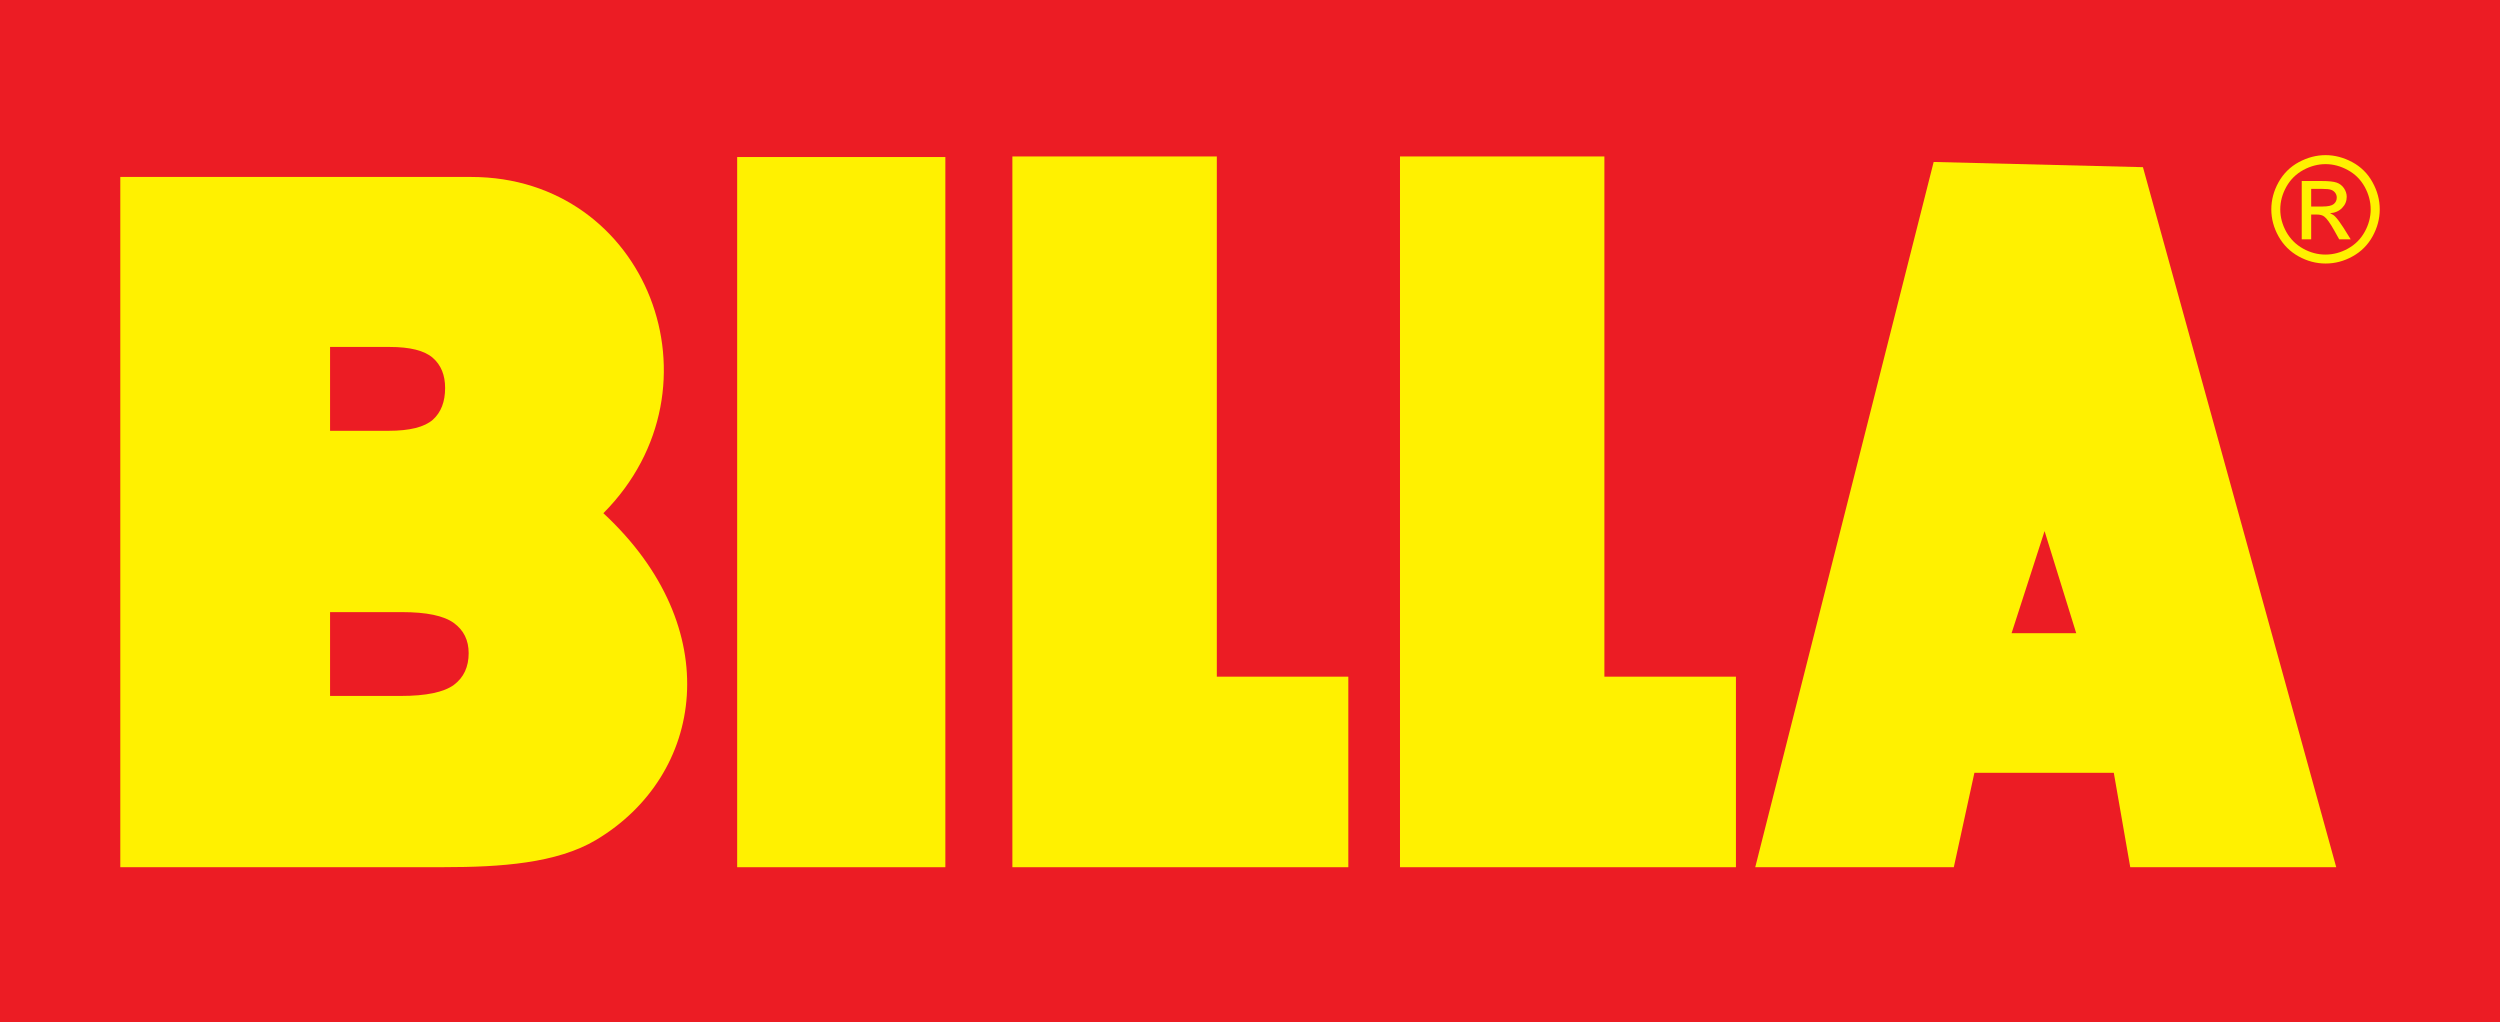
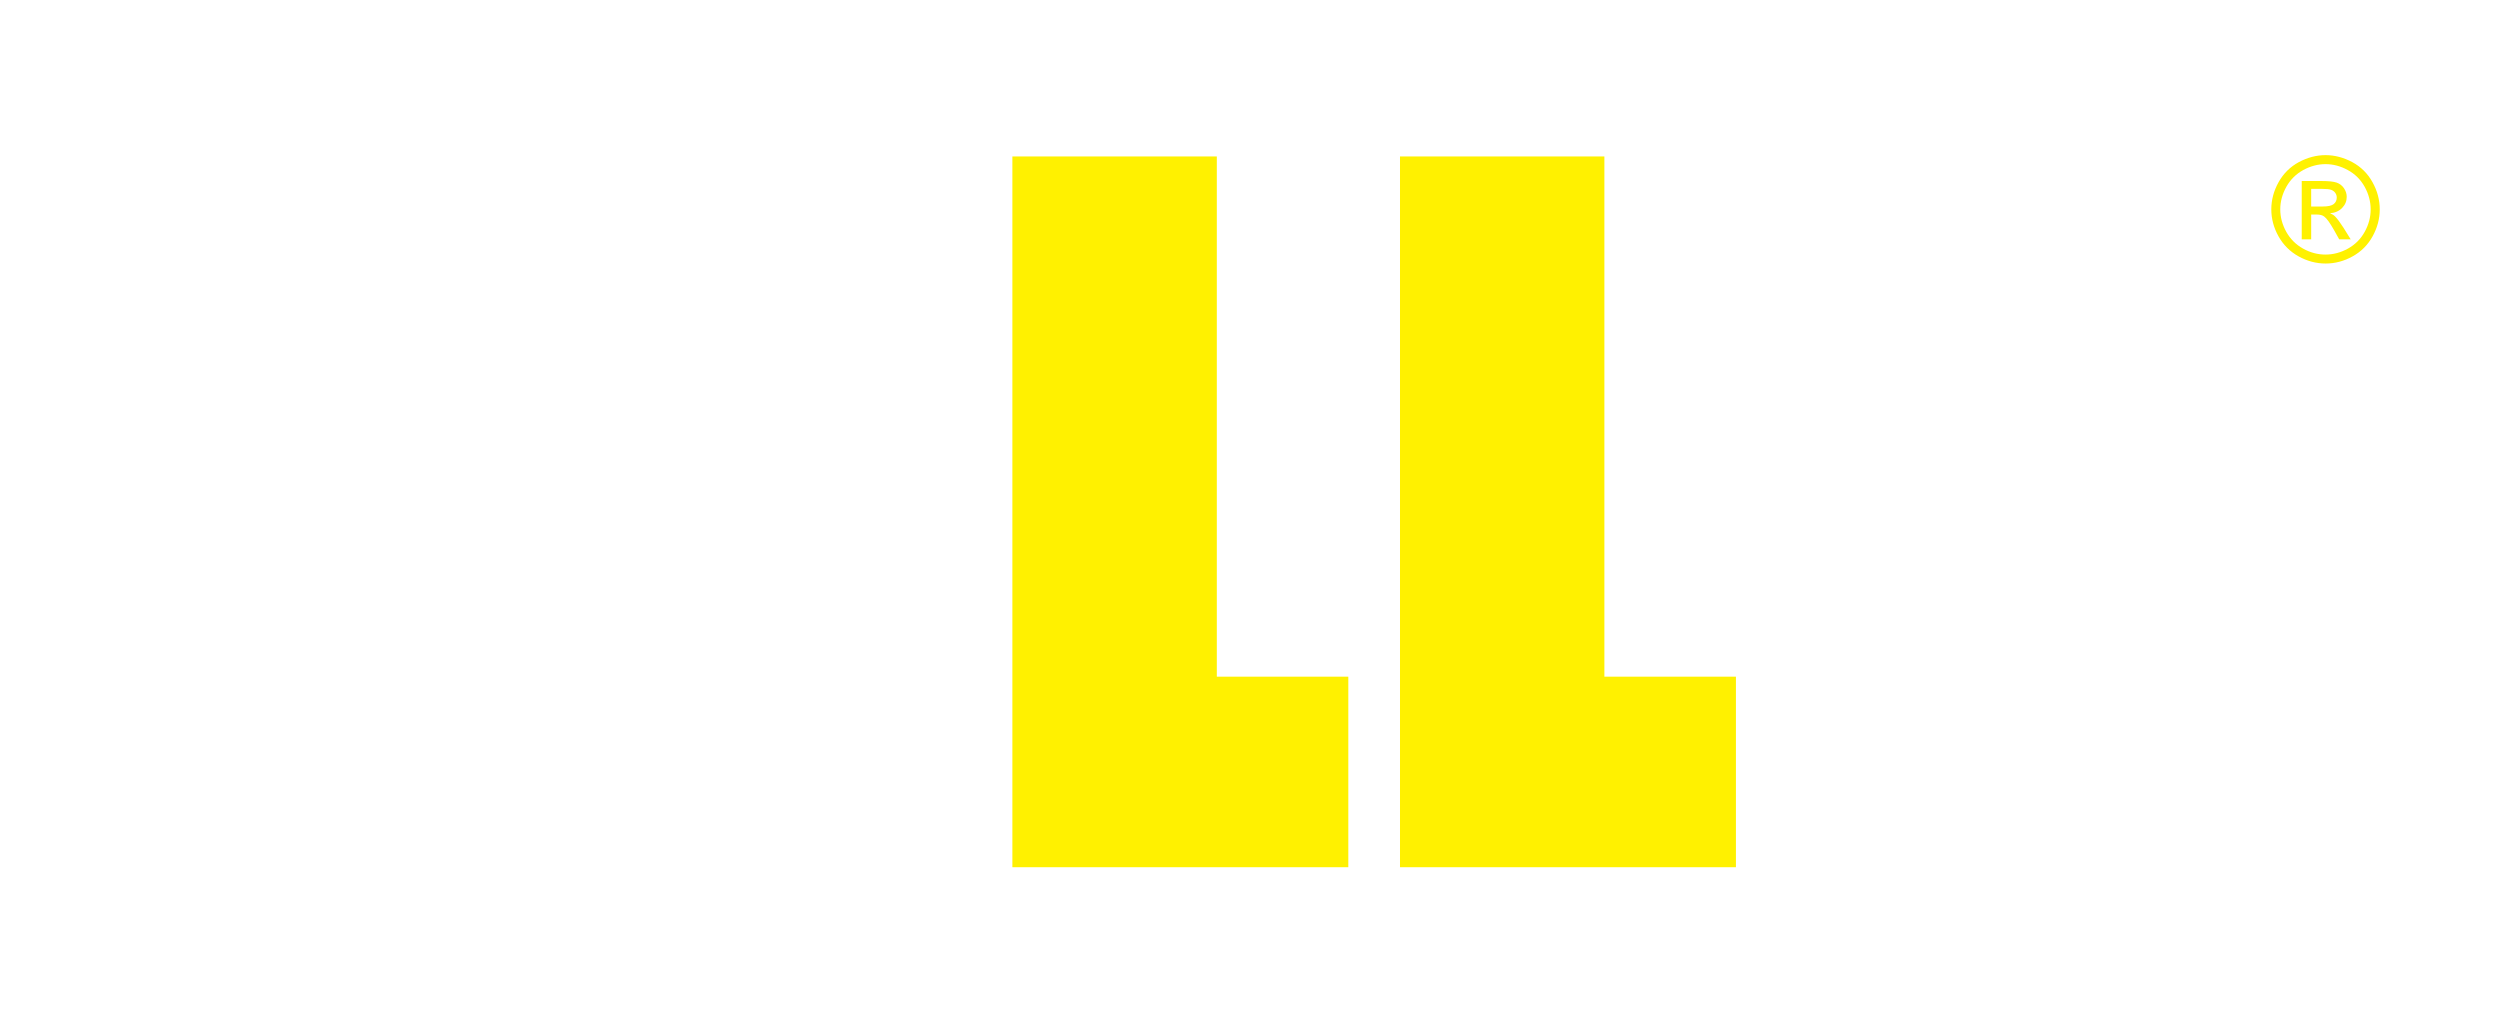
<svg xmlns="http://www.w3.org/2000/svg" version="1.1" id="Layer_1" x="0px" y="0px" viewBox="0 0 56.693 23.185" enable-background="new 0 0 56.693 23.185" xml:space="preserve">
  <g>
-     <polygon fill-rule="evenodd" clip-rule="evenodd" fill="#EC1C24" points="0,0 56.693,0 56.693,23.185 0,23.185 0,0  " />
-     <path fill="#FFF100" d="M7.485,9.769h1.331c0.477,0,0.809-0.084,0.999-0.25c0.187-0.168,0.279-0.409,0.279-0.721   c0-0.291-0.092-0.52-0.279-0.683C9.625,7.95,9.3,7.868,8.837,7.868H7.485V9.769L7.485,9.769z M2.728,4.013h7.959   c3.984,0,5.837,4.765,2.996,7.625c2.807,2.603,2.295,5.942-0.167,7.41c-0.891,0.531-2.17,0.617-3.451,0.617H2.728V4.013   L2.728,4.013z M7.485,15.782h1.604c0.575,0,0.975-0.084,1.203-0.25c0.225-0.168,0.336-0.409,0.336-0.721   c0-0.291-0.111-0.52-0.336-0.683c-0.228-0.166-0.62-0.247-1.178-0.247H7.485V15.782L7.485,15.782z" />
-     <polygon fill="#FFF100" points="16.717,3.561 21.438,3.561 21.438,19.666 16.717,19.666 16.717,3.561  " />
    <polygon fill="#FFF100" points="31.748,3.548 36.383,3.548 36.383,15.345 39.366,15.345 39.366,19.666 31.748,19.666 31.748,3.548     " />
-     <path fill="#FFF100" d="M47.935,17.525h-3.161l-0.467,2.141h-4.503L43.85,3.673l4.746,0.118l4.383,15.874h-4.671L47.935,17.525   L47.935,17.525z M47.083,14.359l-0.718-2.315l-0.748,2.315H47.083L47.083,14.359z" />
    <polygon fill="#FFF100" points="22.958,3.548 27.594,3.548 27.594,15.345 30.576,15.345 30.576,19.666 22.958,19.666 22.958,3.548     " />
    <path fill="#FFF100" d="M52.737,3.518c0.206,0,0.408,0.053,0.605,0.158c0.196,0.106,0.35,0.257,0.459,0.455   c0.11,0.197,0.165,0.403,0.165,0.617c0,0.212-0.054,0.415-0.162,0.611c-0.108,0.196-0.26,0.348-0.454,0.455   c-0.195,0.109-0.399,0.162-0.612,0.162c-0.213,0-0.417-0.054-0.612-0.162c-0.195-0.108-0.347-0.26-0.456-0.455   c-0.109-0.195-0.163-0.399-0.163-0.611c0-0.214,0.055-0.42,0.165-0.617c0.11-0.197,0.264-0.349,0.46-0.455   C52.329,3.571,52.531,3.518,52.737,3.518L52.737,3.518z M52.737,3.722c-0.173,0-0.341,0.045-0.504,0.133   c-0.163,0.089-0.291,0.215-0.384,0.379C51.757,4.399,51.71,4.57,51.71,4.748c0,0.177,0.046,0.346,0.136,0.509   c0.091,0.162,0.217,0.289,0.38,0.38c0.163,0.091,0.332,0.136,0.51,0.136c0.177,0,0.347-0.046,0.51-0.136   c0.163-0.091,0.289-0.217,0.379-0.38c0.09-0.162,0.135-0.332,0.135-0.509c0-0.178-0.046-0.35-0.137-0.514   c-0.092-0.164-0.22-0.291-0.384-0.379C53.076,3.766,52.908,3.722,52.737,3.722L52.737,3.722z M52.197,5.427V4.105h0.454   c0.156,0,0.268,0.012,0.338,0.036c0.069,0.024,0.124,0.067,0.166,0.128c0.041,0.061,0.062,0.126,0.062,0.194   c0,0.097-0.034,0.181-0.104,0.252c-0.069,0.072-0.161,0.112-0.275,0.121c0.047,0.019,0.085,0.043,0.112,0.07   c0.053,0.052,0.118,0.14,0.196,0.262l0.161,0.259h-0.261L52.93,5.219c-0.092-0.163-0.166-0.266-0.223-0.308   c-0.039-0.031-0.096-0.046-0.171-0.046h-0.125v0.562H52.197L52.197,5.427z M52.411,4.683h0.259c0.124,0,0.208-0.019,0.253-0.056   c0.045-0.037,0.068-0.086,0.068-0.147c0-0.039-0.011-0.074-0.033-0.105c-0.022-0.031-0.052-0.054-0.09-0.069   c-0.039-0.016-0.11-0.023-0.215-0.023h-0.242V4.683L52.411,4.683z" />
  </g>
</svg>